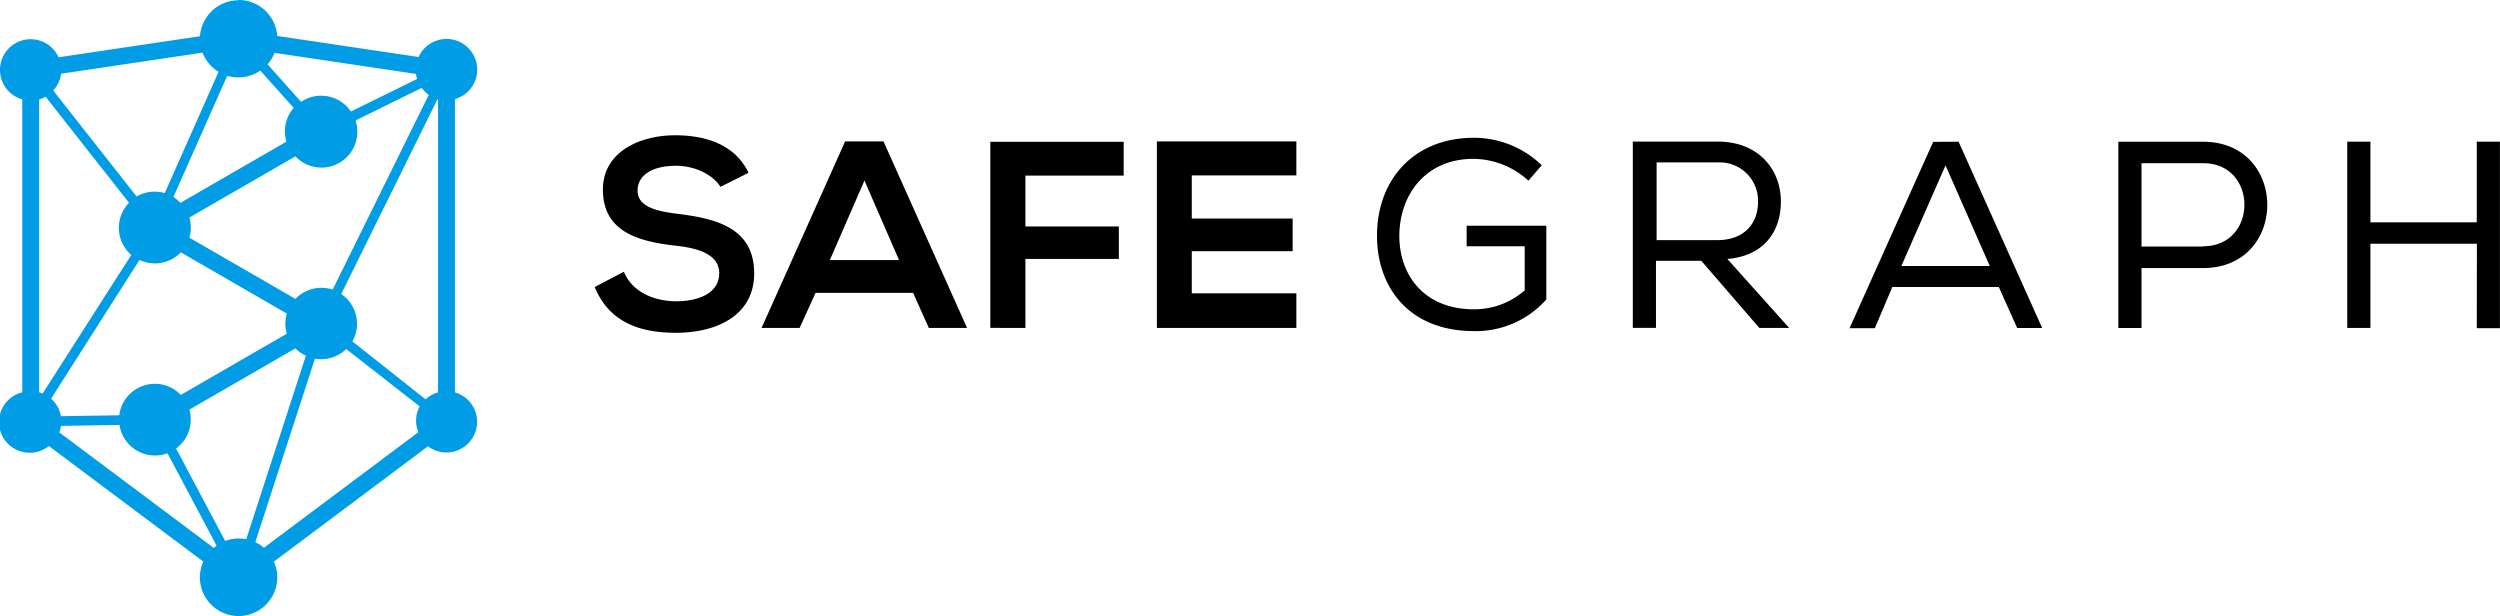
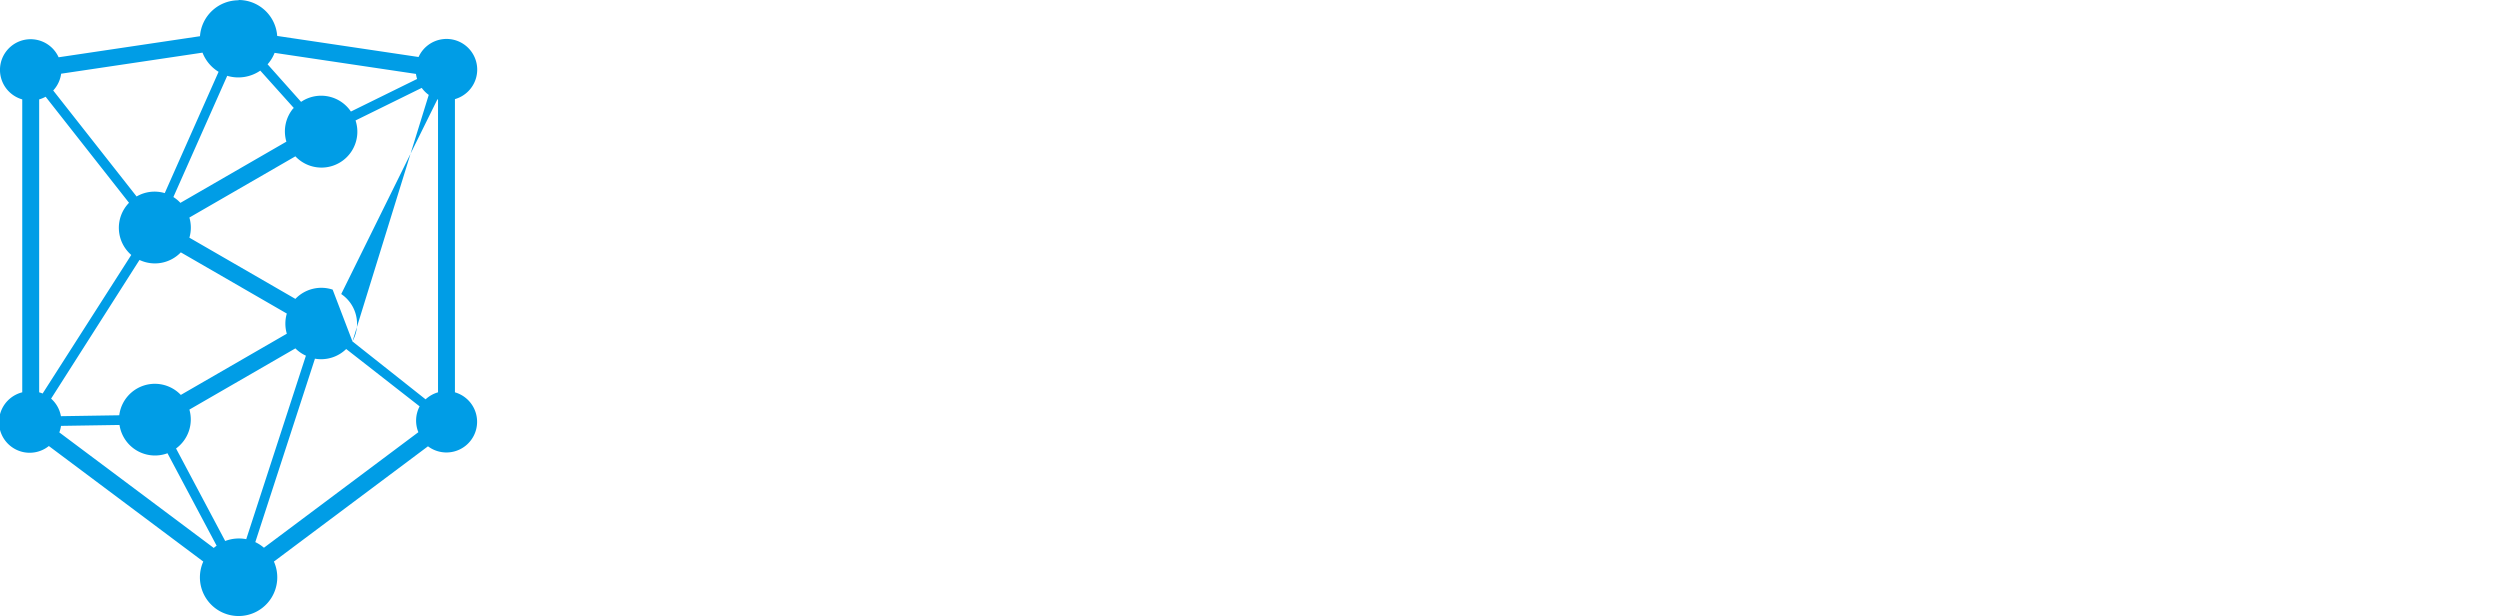
<svg xmlns="http://www.w3.org/2000/svg" id="Layer_1" data-name="Layer 1" width="356.15" height="87.77" viewBox="0 0 356.15 87.77">
  <defs>
    <style>.cls-1{fill:#009de6;}.cls-1,.cls-2{fill-rule:evenodd;}</style>
  </defs>
  <title>safegraph logo - horizontal (black text)</title>
-   <path class="cls-1" d="M35.91,136.11a5.51,5.51,0,0,1,5.5,5.12l20.14,3a4.37,4.37,0,1,1,5.18,6V192a4.37,4.37,0,1,1-3.84,7.69L40.94,216.11a5.51,5.51,0,1,1-10.06,0l-22-16.46A4.37,4.37,0,1,1,5.09,192V150.27a4.37,4.37,0,1,1,5.18-6l20.14-3a5.51,5.51,0,0,1,5.5-5.12Zm-17,60.54-8.3.13a4.32,4.32,0,0,1-.24.93l22,16.46q.2-.17.41-.32l-7-13.17a5.11,5.11,0,0,1-6.83-4ZM8,192.16l12.62-19.73A5.11,5.11,0,0,1,20.3,165L8.42,149.89a4.35,4.35,0,0,1-.92.38V192a4.37,4.37,0,0,1,.54.19Zm13.78-19L9.2,192.9a4.36,4.36,0,0,1,1.4,2.5l8.31-.13a5.11,5.11,0,0,1,8.77-2.9l15.1-8.72a5.1,5.1,0,0,1,0-2.87h0l-15.1-8.72h0a5.12,5.12,0,0,1-5.85,1.1ZM27,200l7,13.18a5.55,5.55,0,0,1,3-.26l8.5-26.14A5.08,5.08,0,0,1,44,185.74l-15.1,8.72A5.11,5.11,0,0,1,27,200Zm19.79-12.8-8.5,26.14a5.51,5.51,0,0,1,1.23.8l22-16.46A4.37,4.37,0,0,1,61.7,194l-10.46-8.17a5.11,5.11,0,0,1-4.49,1.37Zm5.34-2.45L62.55,193a4.37,4.37,0,0,1,1.77-1V150.27l-.09,0L50.53,178a5.11,5.11,0,0,1,1.56,6.81Zm-2.8-7.42L63,149.63a4.42,4.42,0,0,1-1-1l-9.43,4.64A5.11,5.11,0,0,1,44,158.38l-15.1,8.72a5.11,5.11,0,0,1,0,2.87h0L44,178.69a5.12,5.12,0,0,1,5.31-1.32ZM51.91,152l9.43-4.64a4.38,4.38,0,0,1-.16-.72l-20.14-3a5.52,5.52,0,0,1-1,1.63l4.77,5.35.29-.18A5.11,5.11,0,0,1,51.91,152Zm-8.11-.48L39,146.17a5.53,5.53,0,0,1-4.71.74l-7.67,17.27a5,5,0,0,1,1,.83l15.1-8.72a5.12,5.12,0,0,1,1-4.77ZM25.39,163.62l7.67-17.28a5.53,5.53,0,0,1-2.29-2.73l-20.14,3A4.35,4.35,0,0,1,9.5,149l11.88,15.1,0,0A5.1,5.1,0,0,1,25.39,163.62Z" transform="translate(-1.92 -136.11)" />
-   <path class="cls-2" d="M108.52,160.65c-2-4.09-6.3-5.27-10.43-5.27-4.89,0-10.28,2.28-10.28,7.74,0,6,5,7.39,10.43,8,3.53.38,6.14,1.4,6.14,3.91,0,2.88-3,4-6.11,4s-6.29-1.29-7.47-4.21L86.64,177c2,4.85,6.14,6.52,11.57,6.52,5.92,0,11.15-2.54,11.15-8.46,0-6.33-5.16-7.77-10.69-8.46-3.19-.38-5.92-1-5.92-3.34,0-2,1.78-3.53,5.5-3.53,2.88,0,5.38,1.44,6.3,3l4-2Zm25.71,22.18h5.46l-11.91-26.58h-5.46l-11.91,26.58h5.42l2.28-5H132l2.24,5ZM130,173.16h-9.86l4.93-11.33L130,173.16Zm18,9.67V173h13.31v-4.63H148v-7.24H162v-4.82H143v26.51Zm38.64-4.93H171.7v-6h14.37v-4.66H171.7V161.1h14.9v-4.85H166.73v26.58H186.6V177.9Zm35-18.16a13.84,13.84,0,0,0-9.75-4c-8.65,0-13.84,6.1-13.8,14,0,7.13,4.4,13.54,13.84,13.54a13.42,13.42,0,0,0,10.28-4.51v-10.5H210.86v2.92h8.27v6.29a10.91,10.91,0,0,1-7.24,2.69c-7.2,0-10.62-5-10.62-10.43,0-5.84,3.72-11,10.54-11a11.75,11.75,0,0,1,7.85,3.11l1.9-2.2Zm31,23.09h4.17L248,173c5.46-.45,7.66-4.21,7.62-8.23,0-4.32-3-8.49-9-8.49H234.53v26.54h3.3v-9.56h6.45l8.27,9.56Zm-6.11-12.51h-8.61V159.25h8.76a5.46,5.46,0,0,1,5.69,5.61c0,3-1.86,5.46-5.84,5.46Zm30.79-14-11.91,26.54h3.6L271.5,177h15.17l2.62,5.84h3.56l-11.91-26.54ZM285.38,174H272.79l6.29-14.33,6.3,14.33Zm21.58.3h8.8c12.21,0,12.21-18,0-18H303.7v26.54H307v-8.57Zm8.8-3.07H307V159.36h8.8c7.81,0,7.81,11.83,0,11.83Zm39,11.64h3.3V156.29h-3.3v11.49H339.61V156.29h-3.3v26.54h3.3v-12h15.17Z" transform="translate(-1.92 -136.11)" />
+   <path class="cls-1" d="M35.91,136.11a5.51,5.51,0,0,1,5.5,5.12l20.14,3a4.37,4.37,0,1,1,5.18,6V192a4.37,4.37,0,1,1-3.84,7.69L40.94,216.11a5.51,5.51,0,1,1-10.06,0l-22-16.46A4.37,4.37,0,1,1,5.09,192V150.27a4.37,4.37,0,1,1,5.18-6l20.14-3a5.51,5.51,0,0,1,5.5-5.12Zm-17,60.54-8.3.13a4.32,4.32,0,0,1-.24.93l22,16.46q.2-.17.41-.32l-7-13.17a5.11,5.11,0,0,1-6.83-4ZM8,192.16l12.62-19.73A5.11,5.11,0,0,1,20.3,165L8.42,149.89a4.35,4.35,0,0,1-.92.38V192a4.37,4.37,0,0,1,.54.19Zm13.78-19L9.2,192.9a4.36,4.36,0,0,1,1.4,2.5l8.31-.13a5.11,5.11,0,0,1,8.77-2.9l15.1-8.72a5.1,5.1,0,0,1,0-2.87h0l-15.1-8.72h0a5.12,5.12,0,0,1-5.85,1.1ZM27,200l7,13.18a5.55,5.55,0,0,1,3-.26l8.5-26.14A5.08,5.08,0,0,1,44,185.74l-15.1,8.72A5.11,5.11,0,0,1,27,200Zm19.79-12.8-8.5,26.14a5.51,5.51,0,0,1,1.23.8l22-16.46A4.37,4.37,0,0,1,61.7,194l-10.46-8.17a5.11,5.11,0,0,1-4.49,1.37Zm5.34-2.45L62.55,193a4.37,4.37,0,0,1,1.77-1V150.27l-.09,0L50.53,178a5.11,5.11,0,0,1,1.56,6.81ZL63,149.63a4.42,4.42,0,0,1-1-1l-9.43,4.64A5.11,5.11,0,0,1,44,158.38l-15.1,8.72a5.11,5.11,0,0,1,0,2.87h0L44,178.69a5.12,5.12,0,0,1,5.31-1.32ZM51.91,152l9.43-4.64a4.38,4.38,0,0,1-.16-.72l-20.14-3a5.52,5.52,0,0,1-1,1.63l4.77,5.35.29-.18A5.11,5.11,0,0,1,51.91,152Zm-8.11-.48L39,146.17a5.53,5.53,0,0,1-4.71.74l-7.67,17.27a5,5,0,0,1,1,.83l15.1-8.72a5.12,5.12,0,0,1,1-4.77ZM25.39,163.62l7.67-17.28a5.53,5.53,0,0,1-2.29-2.73l-20.14,3A4.35,4.35,0,0,1,9.5,149l11.88,15.1,0,0A5.1,5.1,0,0,1,25.39,163.62Z" transform="translate(-1.92 -136.11)" />
</svg>